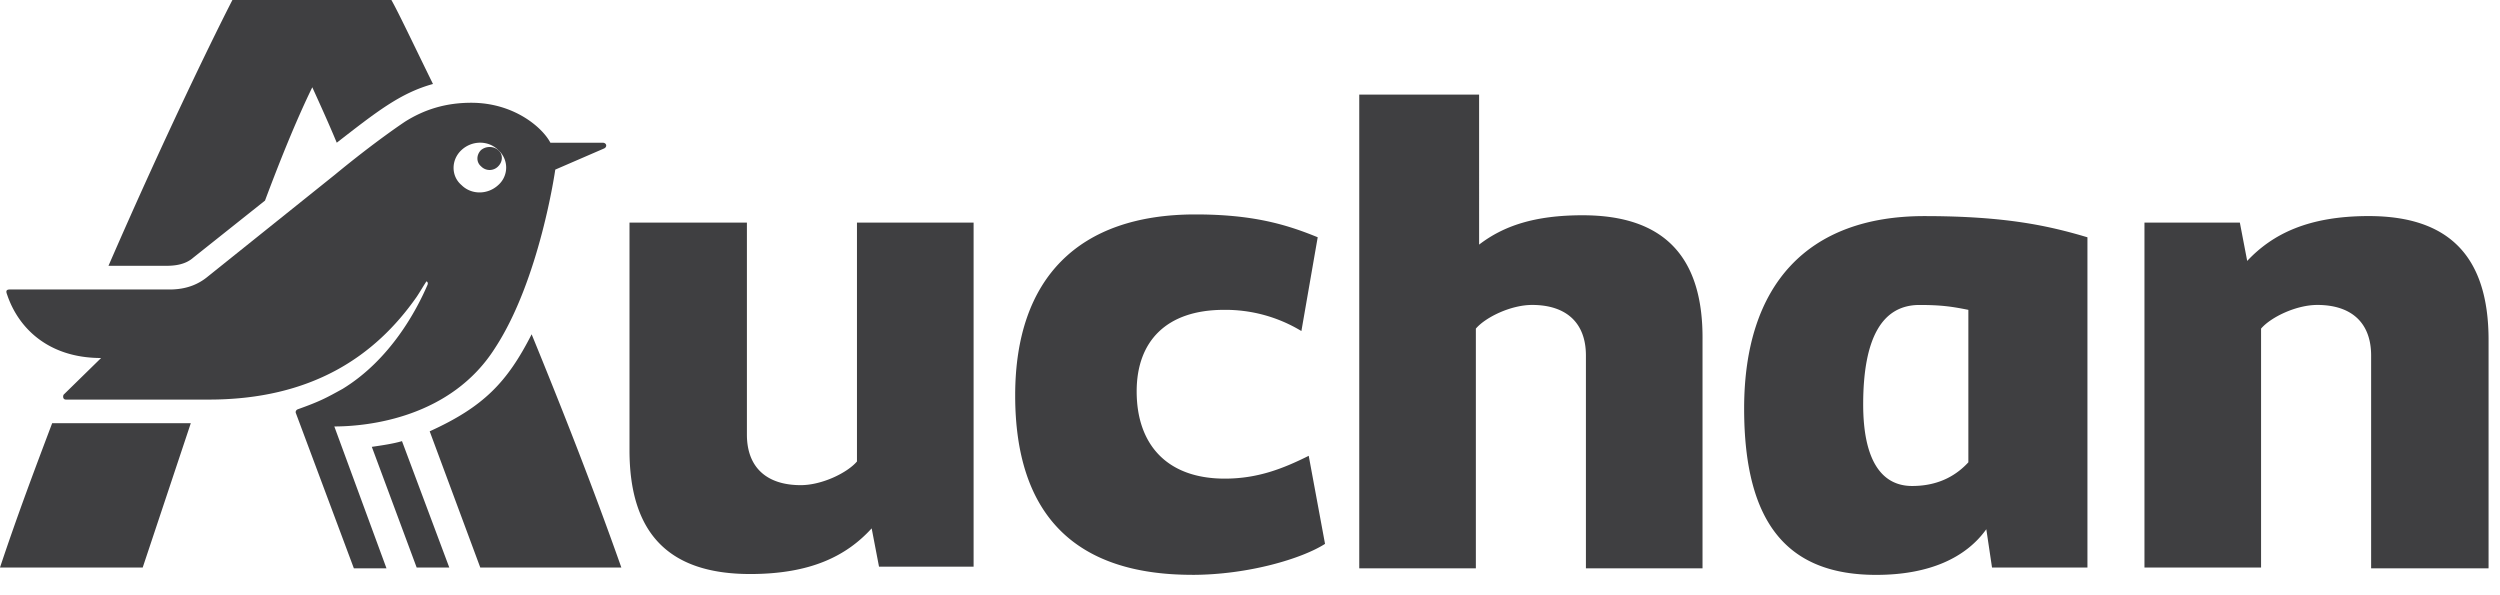
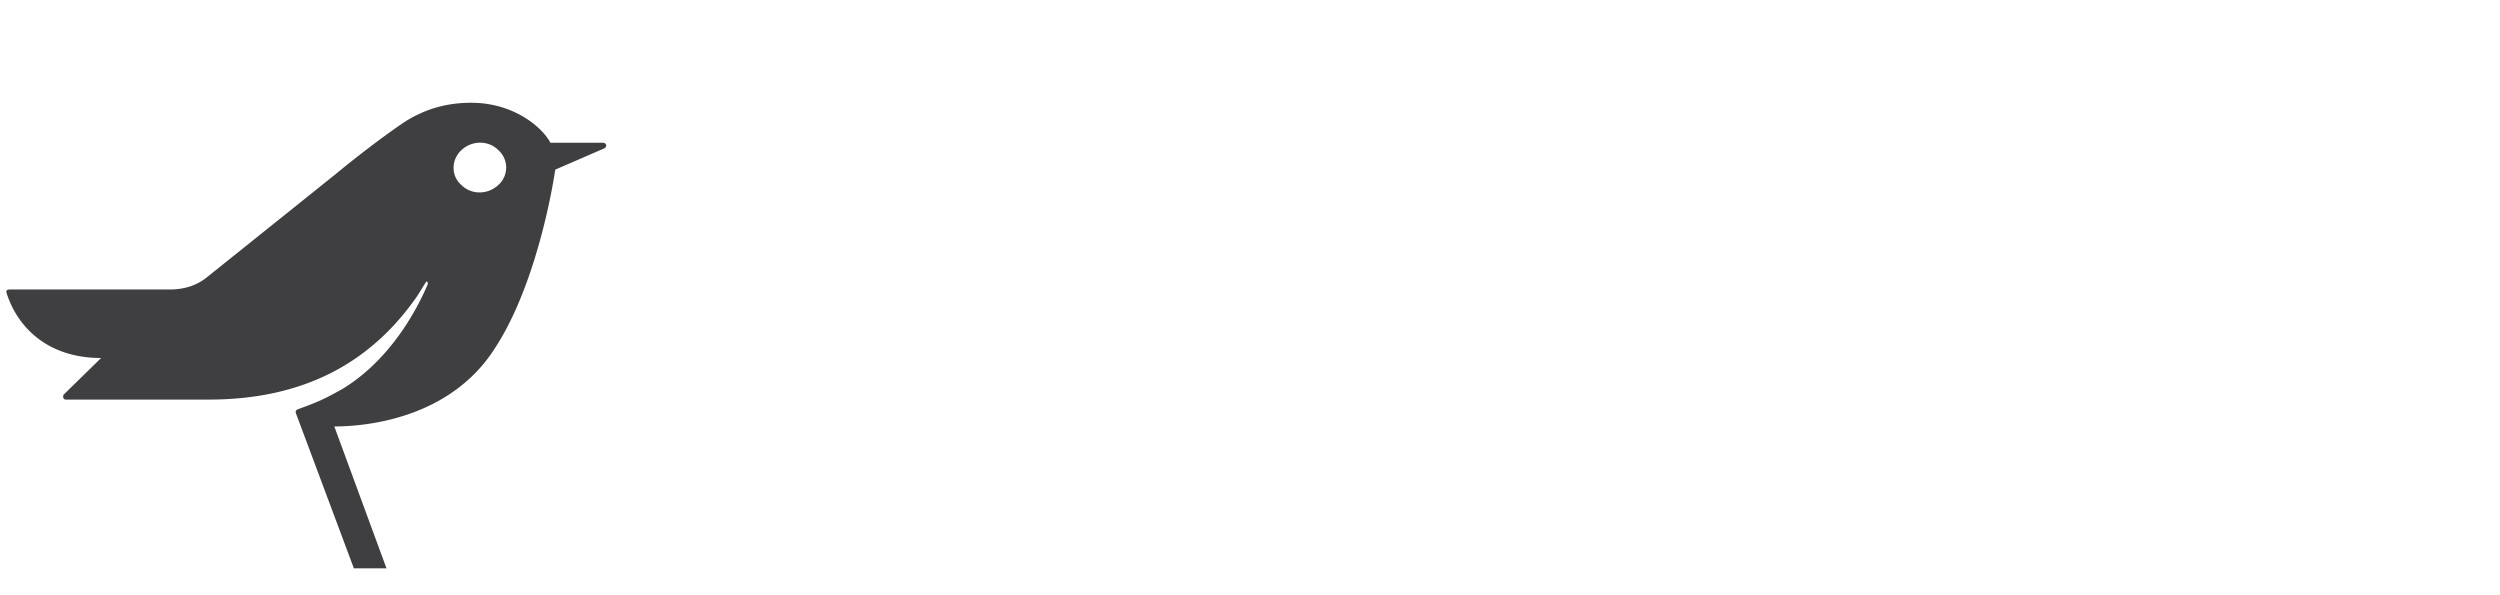
<svg xmlns="http://www.w3.org/2000/svg" viewBox="0 0 84 20" xml:space="preserve" style="fill-rule:evenodd;clip-rule:evenodd;stroke-linejoin:round;stroke-miterlimit:2">
  <path d="M16.63 11.699c1.507-2.301 2.027-6 2.027-6l1.644-.712c.11-.055.082-.192-.055-.192h-1.753c-.274-.521-1.233-1.342-2.658-1.342-.849 0-1.562.219-2.219.63 0 0-.959.63-2.356 1.781L6.986 9.289c-.329.274-.74.438-1.288.438H.328c-.164 0-.11.11-.082.192.384 1.123 1.397 2.11 3.151 2.11l-1.26 1.233c-.027.055-.027.164.082.164h4.795c3.452 0 5.589-1.452 6.986-3.452.11-.164.219-.356.329-.521.055.027.055.082.027.137-.356.822-1.233 2.493-2.849 3.479-.548.301-.74.411-1.507.685-.055.027-.082.082-.055.137l1.945 5.205h1.096l-1.753-4.767c1.151 0 3.918-.301 5.397-2.63Zm-1.123-6.658c.356-.329.904-.329 1.233 0a.783.783 0 0 1 0 1.178c-.356.329-.904.329-1.233 0-.356-.301-.356-.849 0-1.178Z" style="fill:#3f3f41;fill-rule:nonzero" />
-   <path d="M1.753 14.219C1.205 15.671.602 17.26 0 19.068h4.795l1.616-4.849H1.753Zm10.74.795L14 19.069h1.096l-1.589-4.247c-.274.082-.63.137-1.014.192Zm-6-6.356L8.904 6.74c.493-1.315 1.041-2.685 1.589-3.808.274.603.548 1.205.822 1.863 1.342-1.041 2.137-1.671 3.233-1.973C13.863 1.425 13.397.438 13.151 0H7.809c-.466.904-2.164 4.329-4.164 8.931H5.59c.329 0 .658-.055.904-.274l-.001.001Zm9.671-3.617c-.164.164-.164.411 0 .548a.398.398 0 0 0 .575 0c.164-.164.164-.411 0-.548a.456.456 0 0 0-.575 0Zm37.014 2.192c-1.616 0-2.658.356-3.48.986V3.178h-4.027v15.918h3.918v-8.055c.329-.384 1.178-.795 1.89-.795 1.151 0 1.808.603 1.808 1.699v7.151h3.918v-7.671c.027-2.795-1.288-4.192-4.028-4.192h.001Zm16.959.74c-1.288-.384-2.74-.712-5.479-.712-3.918 0-6.055 2.301-6.055 6.466 0 3.918 1.507 5.589 4.438 5.589 1.781 0 3.014-.575 3.699-1.534l.192 1.288h3.206V7.974l-.001-.001Zm-4 7.561c-.356.384-.932.795-1.89.795-1.068 0-1.644-.931-1.644-2.74 0-2.219.63-3.342 1.89-3.342.74 0 1.096.055 1.644.164v5.123Zm17.479 3.534v-7.644c0-2.795-1.315-4.164-4.028-4.164-2.027 0-3.233.603-4.082 1.507l-.247-1.288h-3.205v11.589h3.918v-8.027c.329-.384 1.178-.795 1.89-.795 1.151 0 1.808.603 1.808 1.699v7.151h3.945v-.027l.001-.001ZM32.713 7.479h-3.919v8.027c-.329.384-1.178.795-1.89.795-1.151 0-1.808-.603-1.808-1.699V7.479h-3.945v7.644c0 2.795 1.315 4.164 4.055 4.164 2.027 0 3.233-.603 4.082-1.534l.247 1.288h3.178V7.479Zm7.342 11.836c1.89 0 3.698-.548 4.466-1.041l-.548-2.959c-.877.438-1.726.767-2.822.767-1.945 0-2.959-1.151-2.959-2.931 0-1.699 1.014-2.74 2.932-2.74a4.921 4.921 0 0 1 2.603.712l.548-3.151c-1.069-.438-2.192-.767-4.11-.767-3.918 0-6.055 2.137-6.055 6.082 0 4 2 6.027 5.945 6.027v.001Zm-25.617-4.822 1.699 4.575h4.74c-.986-2.795-2.027-5.425-3.014-7.836-.822 1.616-1.616 2.438-3.425 3.26v.001Z" style="fill:#3f3f41;fill-rule:nonzero" />
</svg>